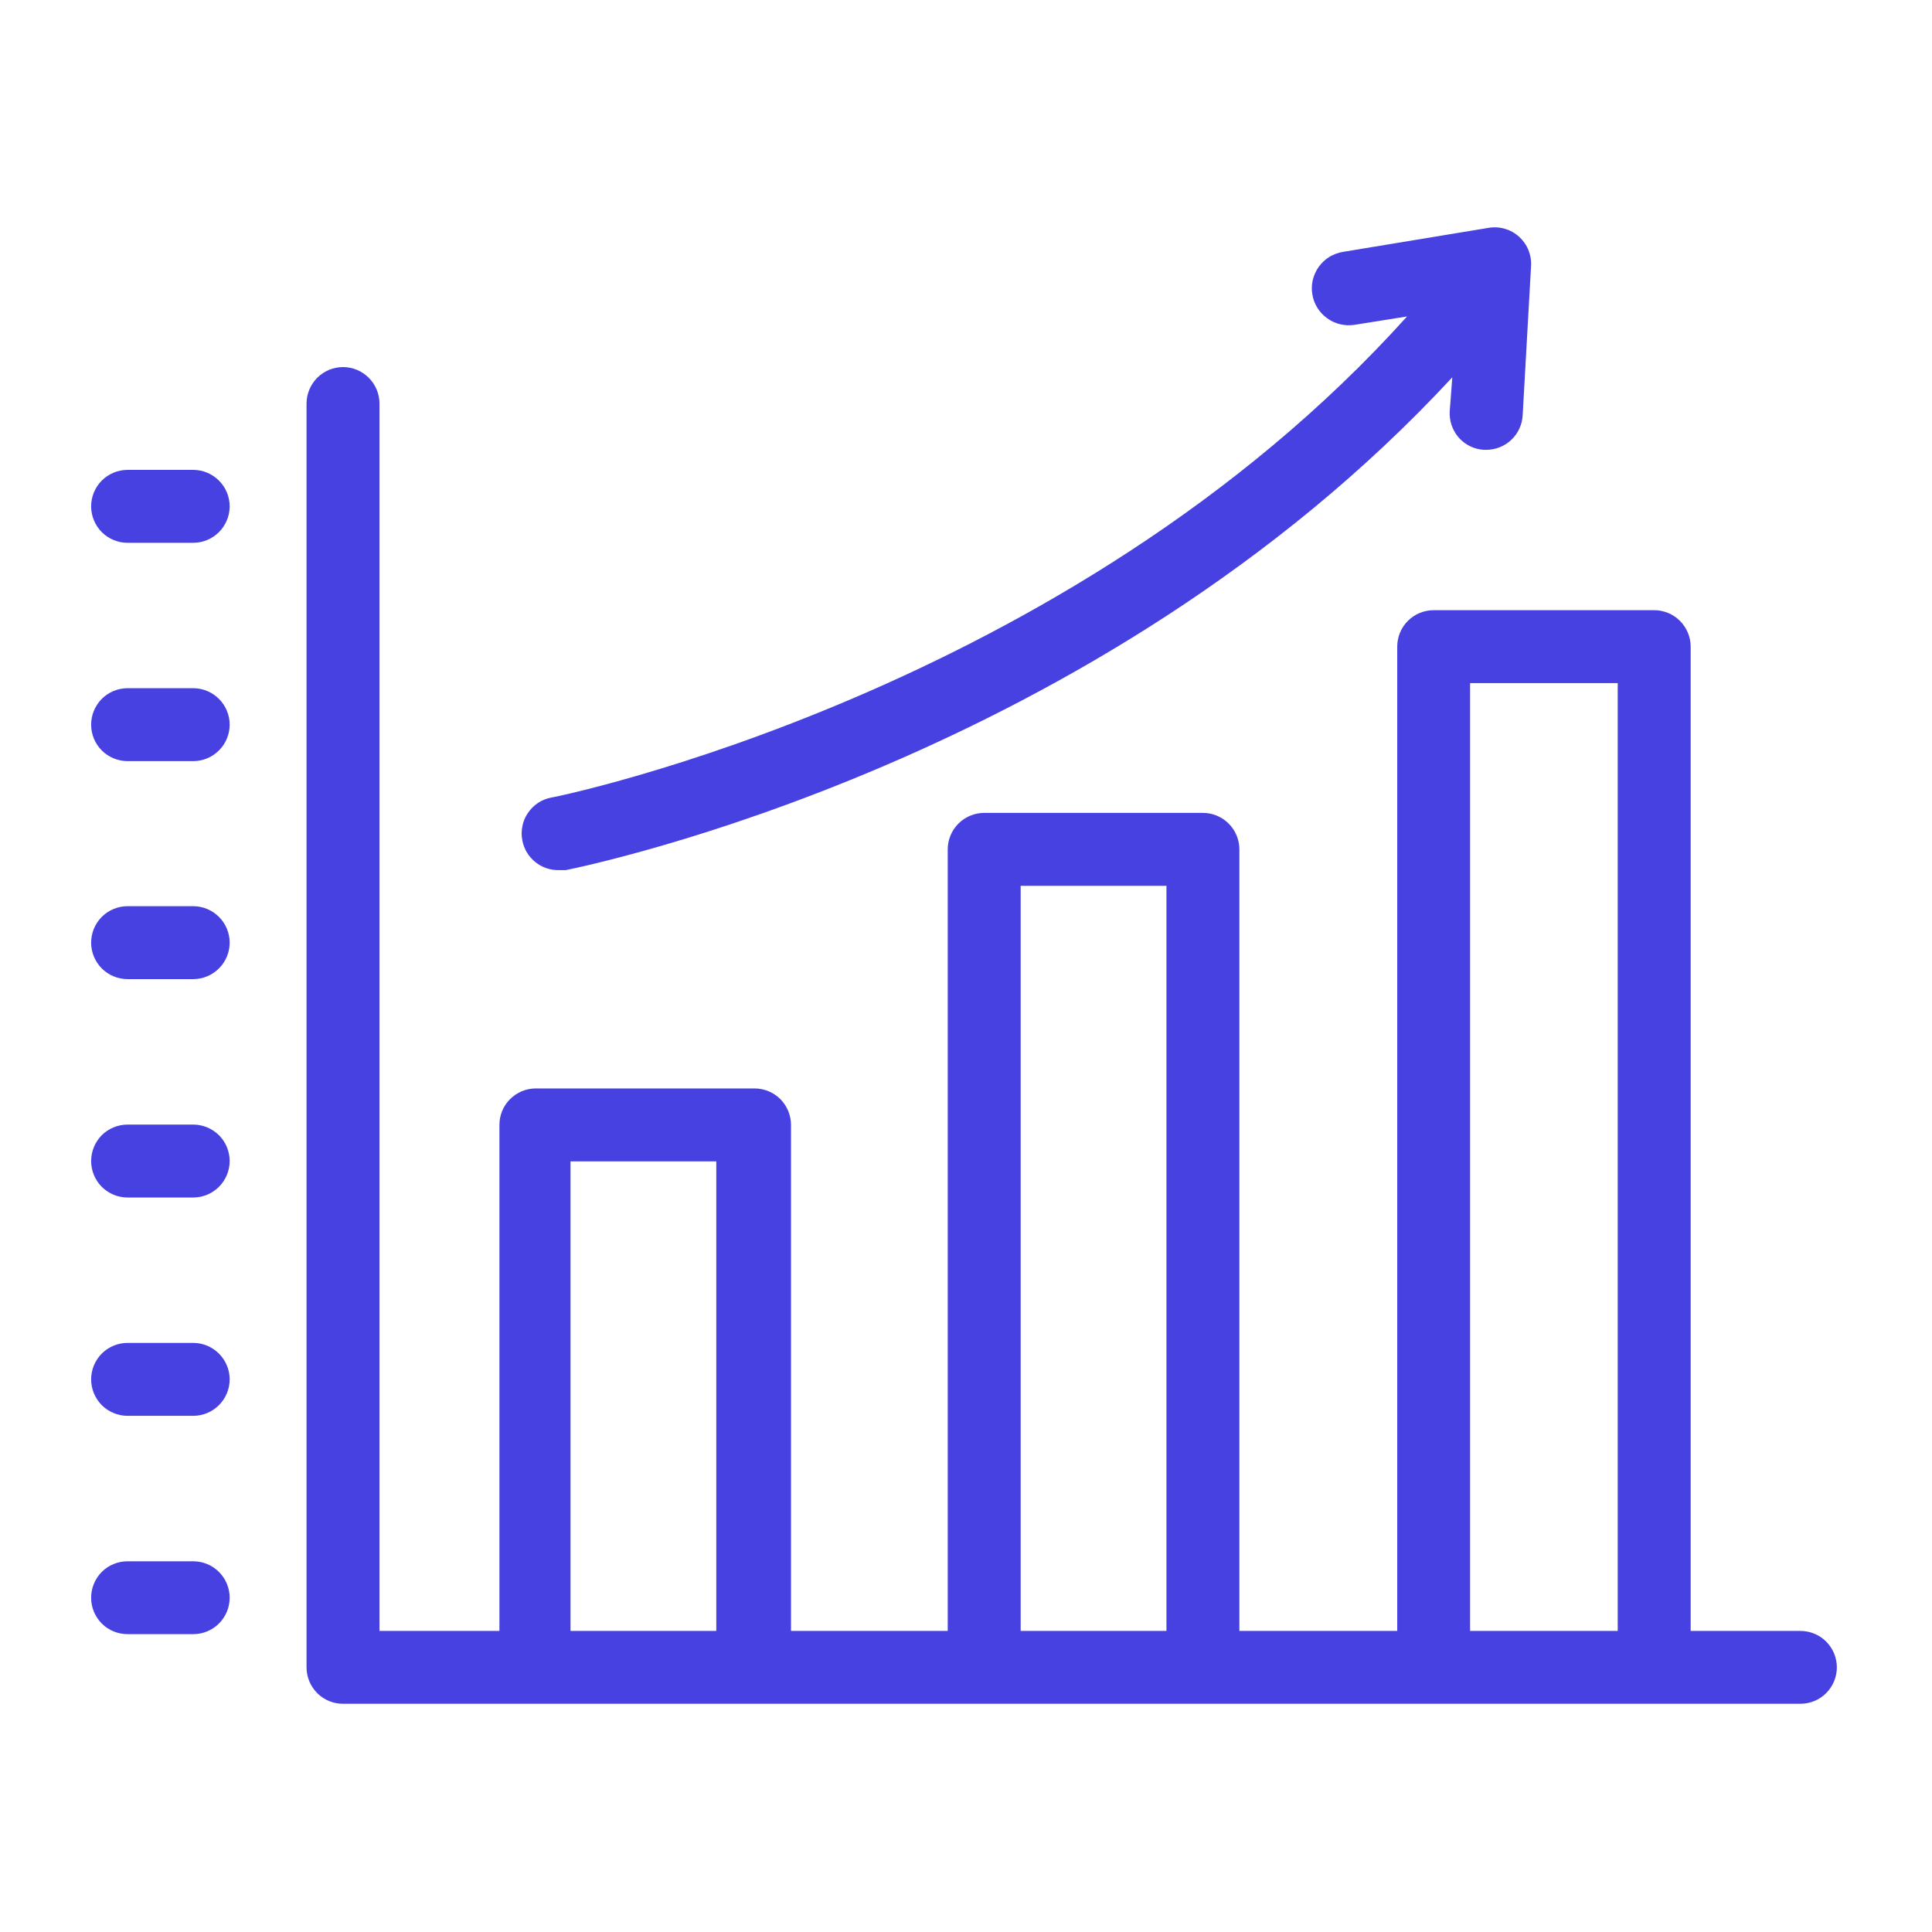
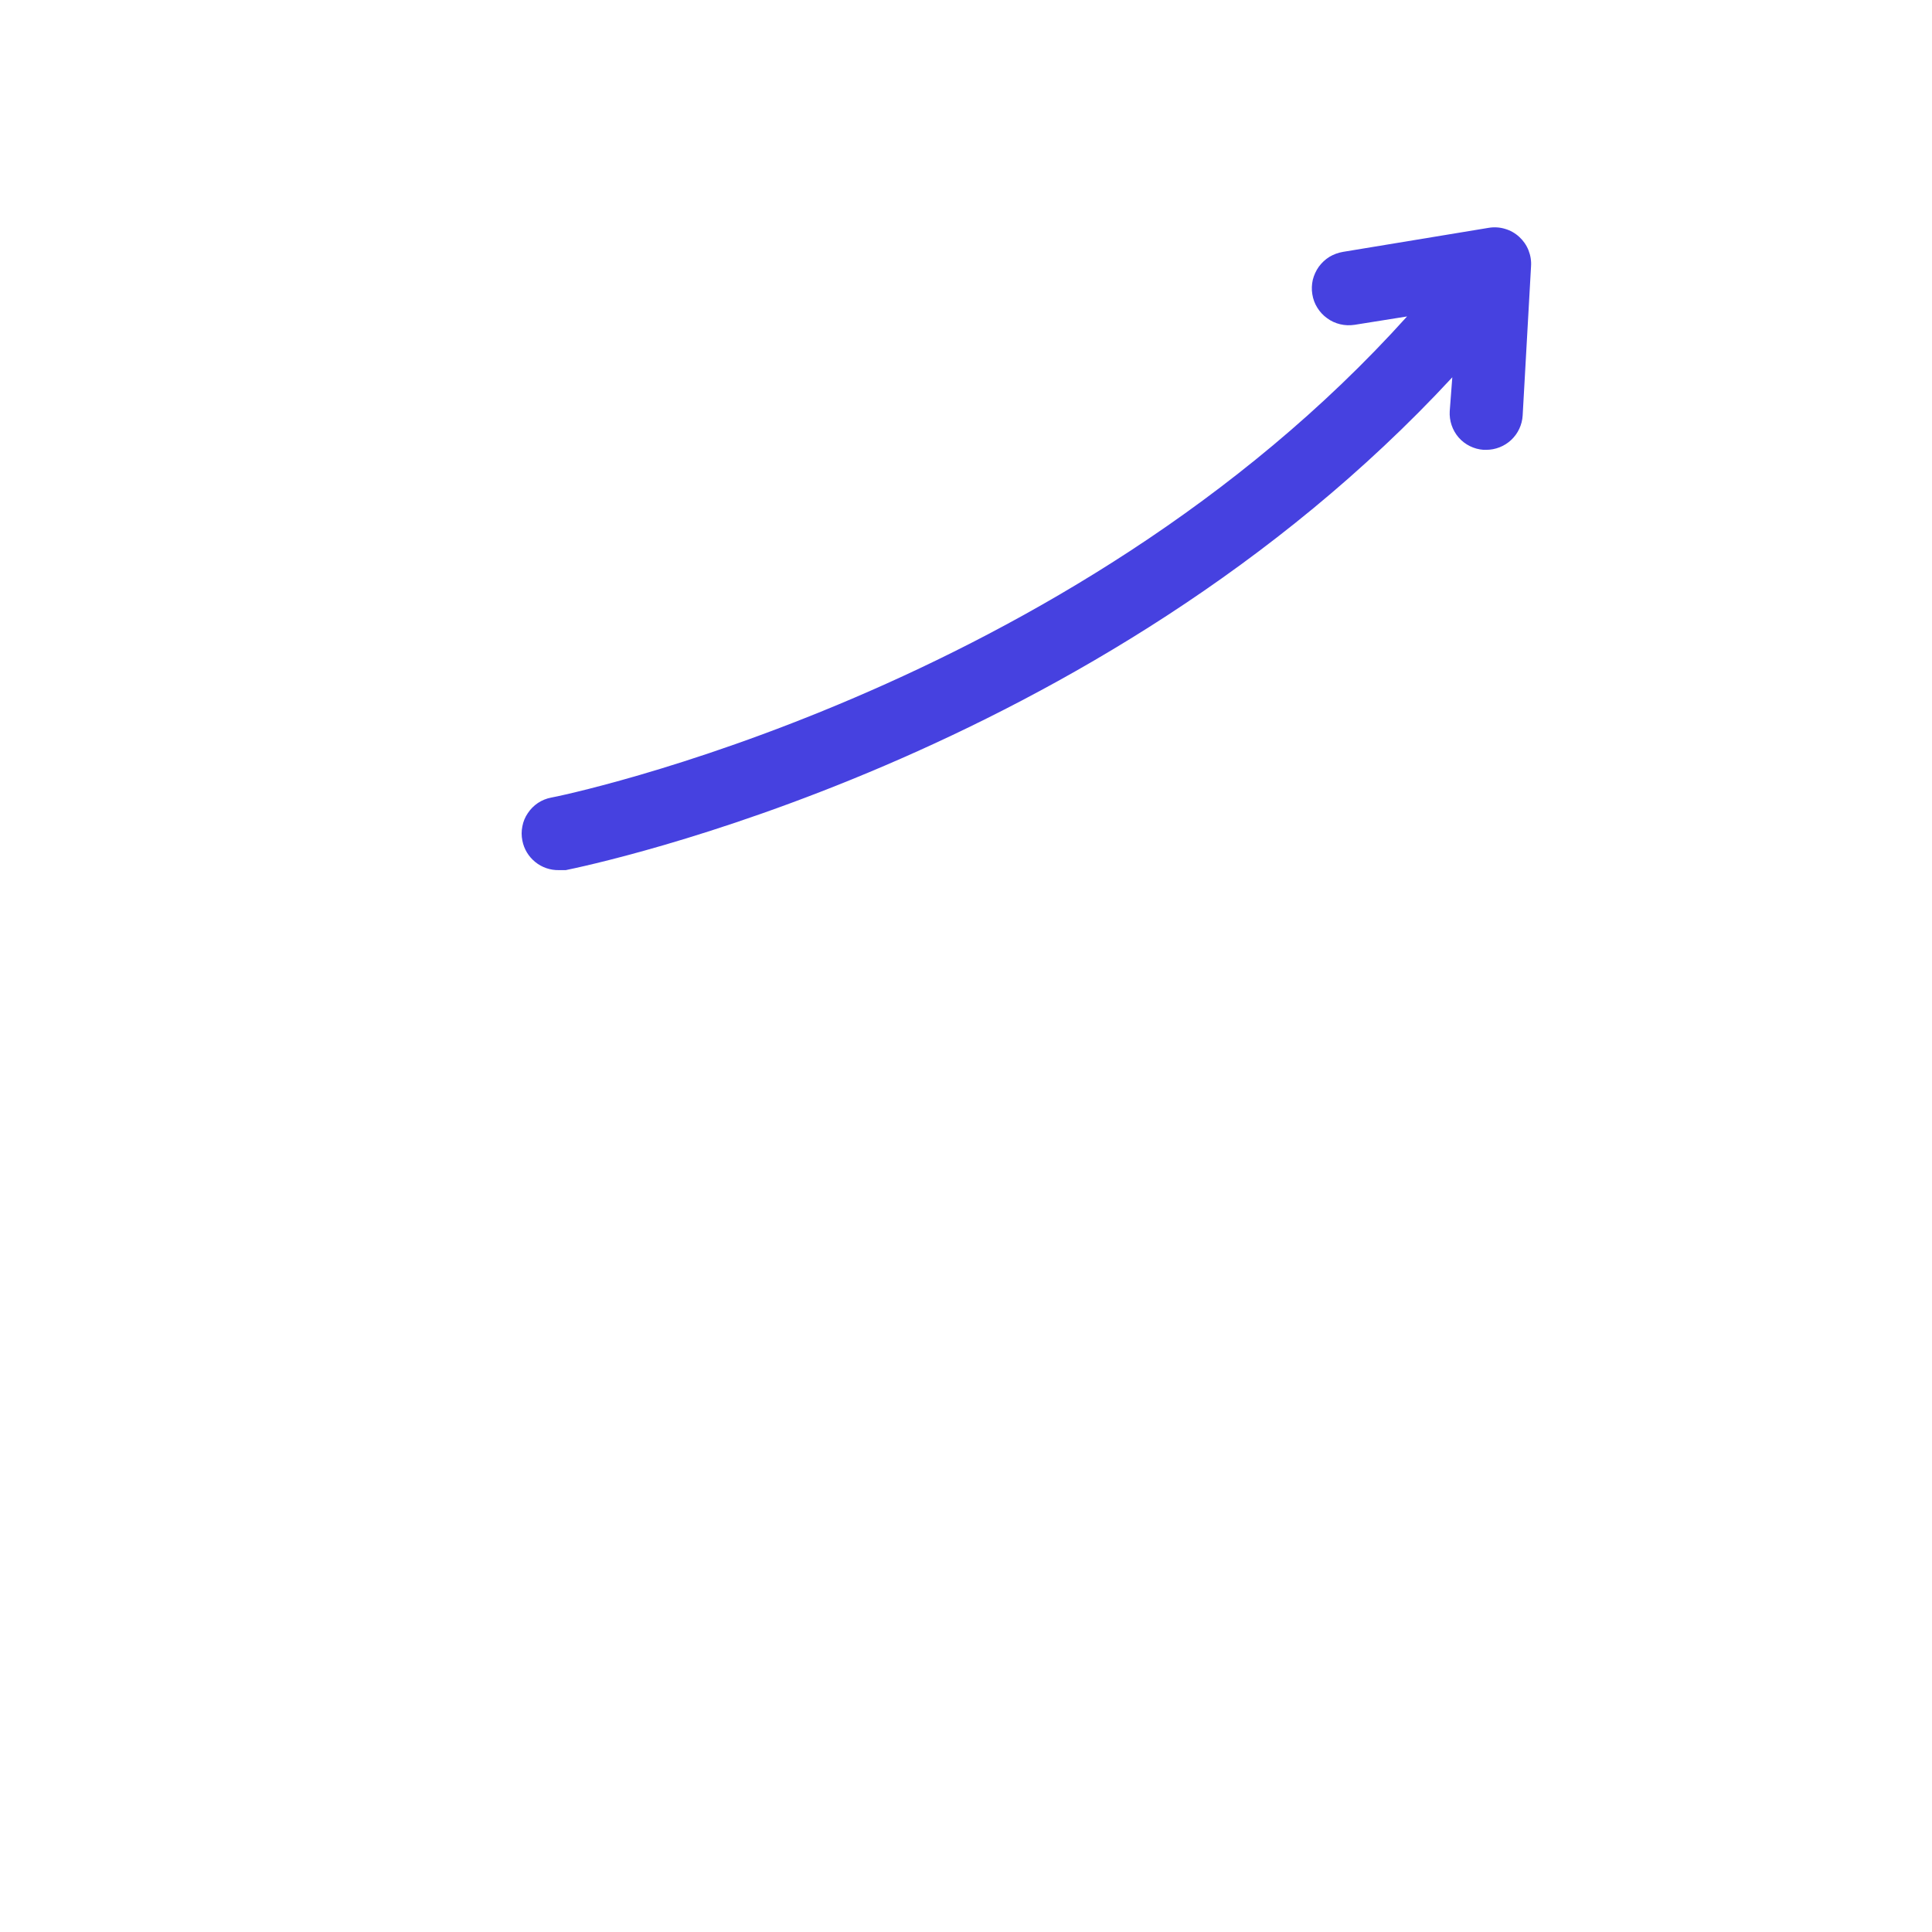
<svg xmlns="http://www.w3.org/2000/svg" width="24" height="24" viewBox="0 0 24 24" fill="none">
-   <path d="M22.415 20.26H21.002V8.033C21.002 7.913 20.954 7.798 20.869 7.713C20.785 7.628 20.669 7.58 20.549 7.58H17.81C17.689 7.58 17.574 7.628 17.489 7.713C17.404 7.798 17.357 7.913 17.357 8.033V20.26H15.396V10.551C15.396 10.431 15.348 10.316 15.263 10.231C15.178 10.146 15.063 10.098 14.943 10.098H12.226C12.106 10.098 11.991 10.146 11.906 10.231C11.821 10.316 11.773 10.431 11.773 10.551V20.26H9.826V13.974C9.826 13.854 9.778 13.739 9.694 13.654C9.609 13.569 9.493 13.521 9.373 13.521H6.656C6.536 13.521 6.421 13.569 6.336 13.654C6.251 13.739 6.204 13.854 6.204 13.974V20.26H4.714V5.013C4.714 4.893 4.666 4.778 4.581 4.693C4.496 4.608 4.381 4.56 4.261 4.56C4.141 4.56 4.026 4.608 3.941 4.693C3.856 4.778 3.808 4.893 3.808 5.013V20.712C3.808 20.833 3.856 20.948 3.941 21.033C4.026 21.118 4.141 21.165 4.261 21.165H22.365C22.485 21.165 22.6 21.118 22.685 21.033C22.77 20.948 22.818 20.833 22.818 20.712C22.818 20.592 22.77 20.477 22.685 20.392C22.6 20.307 22.485 20.26 22.365 20.26H22.415ZM18.262 8.486H20.096V20.26H18.262V8.486ZM12.679 11.004H14.49V20.26H12.679V11.004ZM7.087 14.427H8.898V20.26H7.087V14.427ZM1.585 6.743H2.4C2.52 6.743 2.635 6.695 2.72 6.61C2.805 6.525 2.853 6.41 2.853 6.29C2.853 6.17 2.805 6.055 2.72 5.97C2.635 5.885 2.52 5.837 2.4 5.837H1.585C1.465 5.837 1.349 5.885 1.264 5.97C1.18 6.055 1.132 6.17 1.132 6.29C1.132 6.41 1.18 6.525 1.264 6.61C1.349 6.695 1.465 6.743 1.585 6.743ZM1.585 9.455H2.4C2.52 9.455 2.635 9.407 2.72 9.322C2.805 9.238 2.853 9.122 2.853 9.002C2.853 8.882 2.805 8.767 2.72 8.682C2.635 8.597 2.52 8.549 2.4 8.549H1.585C1.465 8.549 1.349 8.597 1.264 8.682C1.18 8.767 1.132 8.882 1.132 9.002C1.132 9.122 1.18 9.238 1.264 9.322C1.349 9.407 1.465 9.455 1.585 9.455ZM1.585 12.163H2.4C2.52 12.163 2.635 12.115 2.72 12.03C2.805 11.945 2.853 11.83 2.853 11.71C2.853 11.59 2.805 11.475 2.72 11.39C2.635 11.305 2.52 11.257 2.4 11.257H1.585C1.465 11.257 1.349 11.305 1.264 11.39C1.18 11.475 1.132 11.59 1.132 11.71C1.132 11.83 1.18 11.945 1.264 12.03C1.349 12.115 1.465 12.163 1.585 12.163ZM1.585 14.876H2.4C2.52 14.876 2.635 14.828 2.72 14.743C2.805 14.658 2.853 14.543 2.853 14.423C2.853 14.303 2.805 14.187 2.72 14.102C2.635 14.018 2.52 13.97 2.4 13.97H1.585C1.465 13.97 1.349 14.018 1.264 14.102C1.18 14.187 1.132 14.303 1.132 14.423C1.132 14.543 1.18 14.658 1.264 14.743C1.349 14.828 1.465 14.876 1.585 14.876ZM1.585 17.588H2.4C2.52 17.588 2.635 17.54 2.72 17.455C2.805 17.37 2.853 17.255 2.853 17.135C2.853 17.015 2.805 16.9 2.72 16.815C2.635 16.73 2.52 16.682 2.4 16.682H1.585C1.465 16.682 1.349 16.73 1.264 16.815C1.18 16.9 1.132 17.015 1.132 17.135C1.132 17.255 1.18 17.37 1.264 17.455C1.349 17.54 1.465 17.588 1.585 17.588ZM1.585 20.3H2.4C2.52 20.3 2.635 20.253 2.72 20.168C2.805 20.083 2.853 19.968 2.853 19.848C2.853 19.727 2.805 19.612 2.72 19.527C2.635 19.442 2.52 19.395 2.4 19.395H1.585C1.465 19.395 1.349 19.442 1.264 19.527C1.18 19.612 1.132 19.727 1.132 19.848C1.132 19.968 1.18 20.083 1.264 20.168C1.349 20.253 1.465 20.3 1.585 20.3Z" fill="#4641E0" />
  <path d="M6.847 9.908C6.788 9.919 6.732 9.942 6.682 9.975C6.633 10.008 6.59 10.051 6.557 10.101C6.523 10.15 6.5 10.206 6.489 10.265C6.477 10.323 6.477 10.384 6.489 10.442C6.509 10.547 6.566 10.641 6.649 10.708C6.731 10.775 6.835 10.811 6.942 10.809H7.028C7.313 10.75 13.63 9.451 18.041 4.687L18.009 5.108C18.002 5.227 18.042 5.345 18.12 5.435C18.199 5.525 18.311 5.58 18.43 5.588H18.462C18.577 5.588 18.689 5.544 18.773 5.465C18.857 5.386 18.908 5.278 18.915 5.162L19.019 3.31C19.024 3.242 19.013 3.173 18.988 3.11C18.963 3.046 18.923 2.989 18.873 2.943C18.822 2.896 18.762 2.862 18.696 2.843C18.63 2.823 18.561 2.819 18.494 2.83L16.682 3.129C16.623 3.139 16.566 3.16 16.514 3.191C16.463 3.223 16.419 3.264 16.383 3.313C16.348 3.362 16.323 3.417 16.308 3.476C16.295 3.534 16.292 3.595 16.302 3.654C16.311 3.714 16.332 3.771 16.364 3.822C16.395 3.873 16.437 3.918 16.486 3.953C16.534 3.989 16.59 4.014 16.648 4.028C16.707 4.042 16.768 4.044 16.827 4.035L17.479 3.931C13.272 8.604 6.915 9.899 6.847 9.908Z" fill="#4641E0" />
</svg>